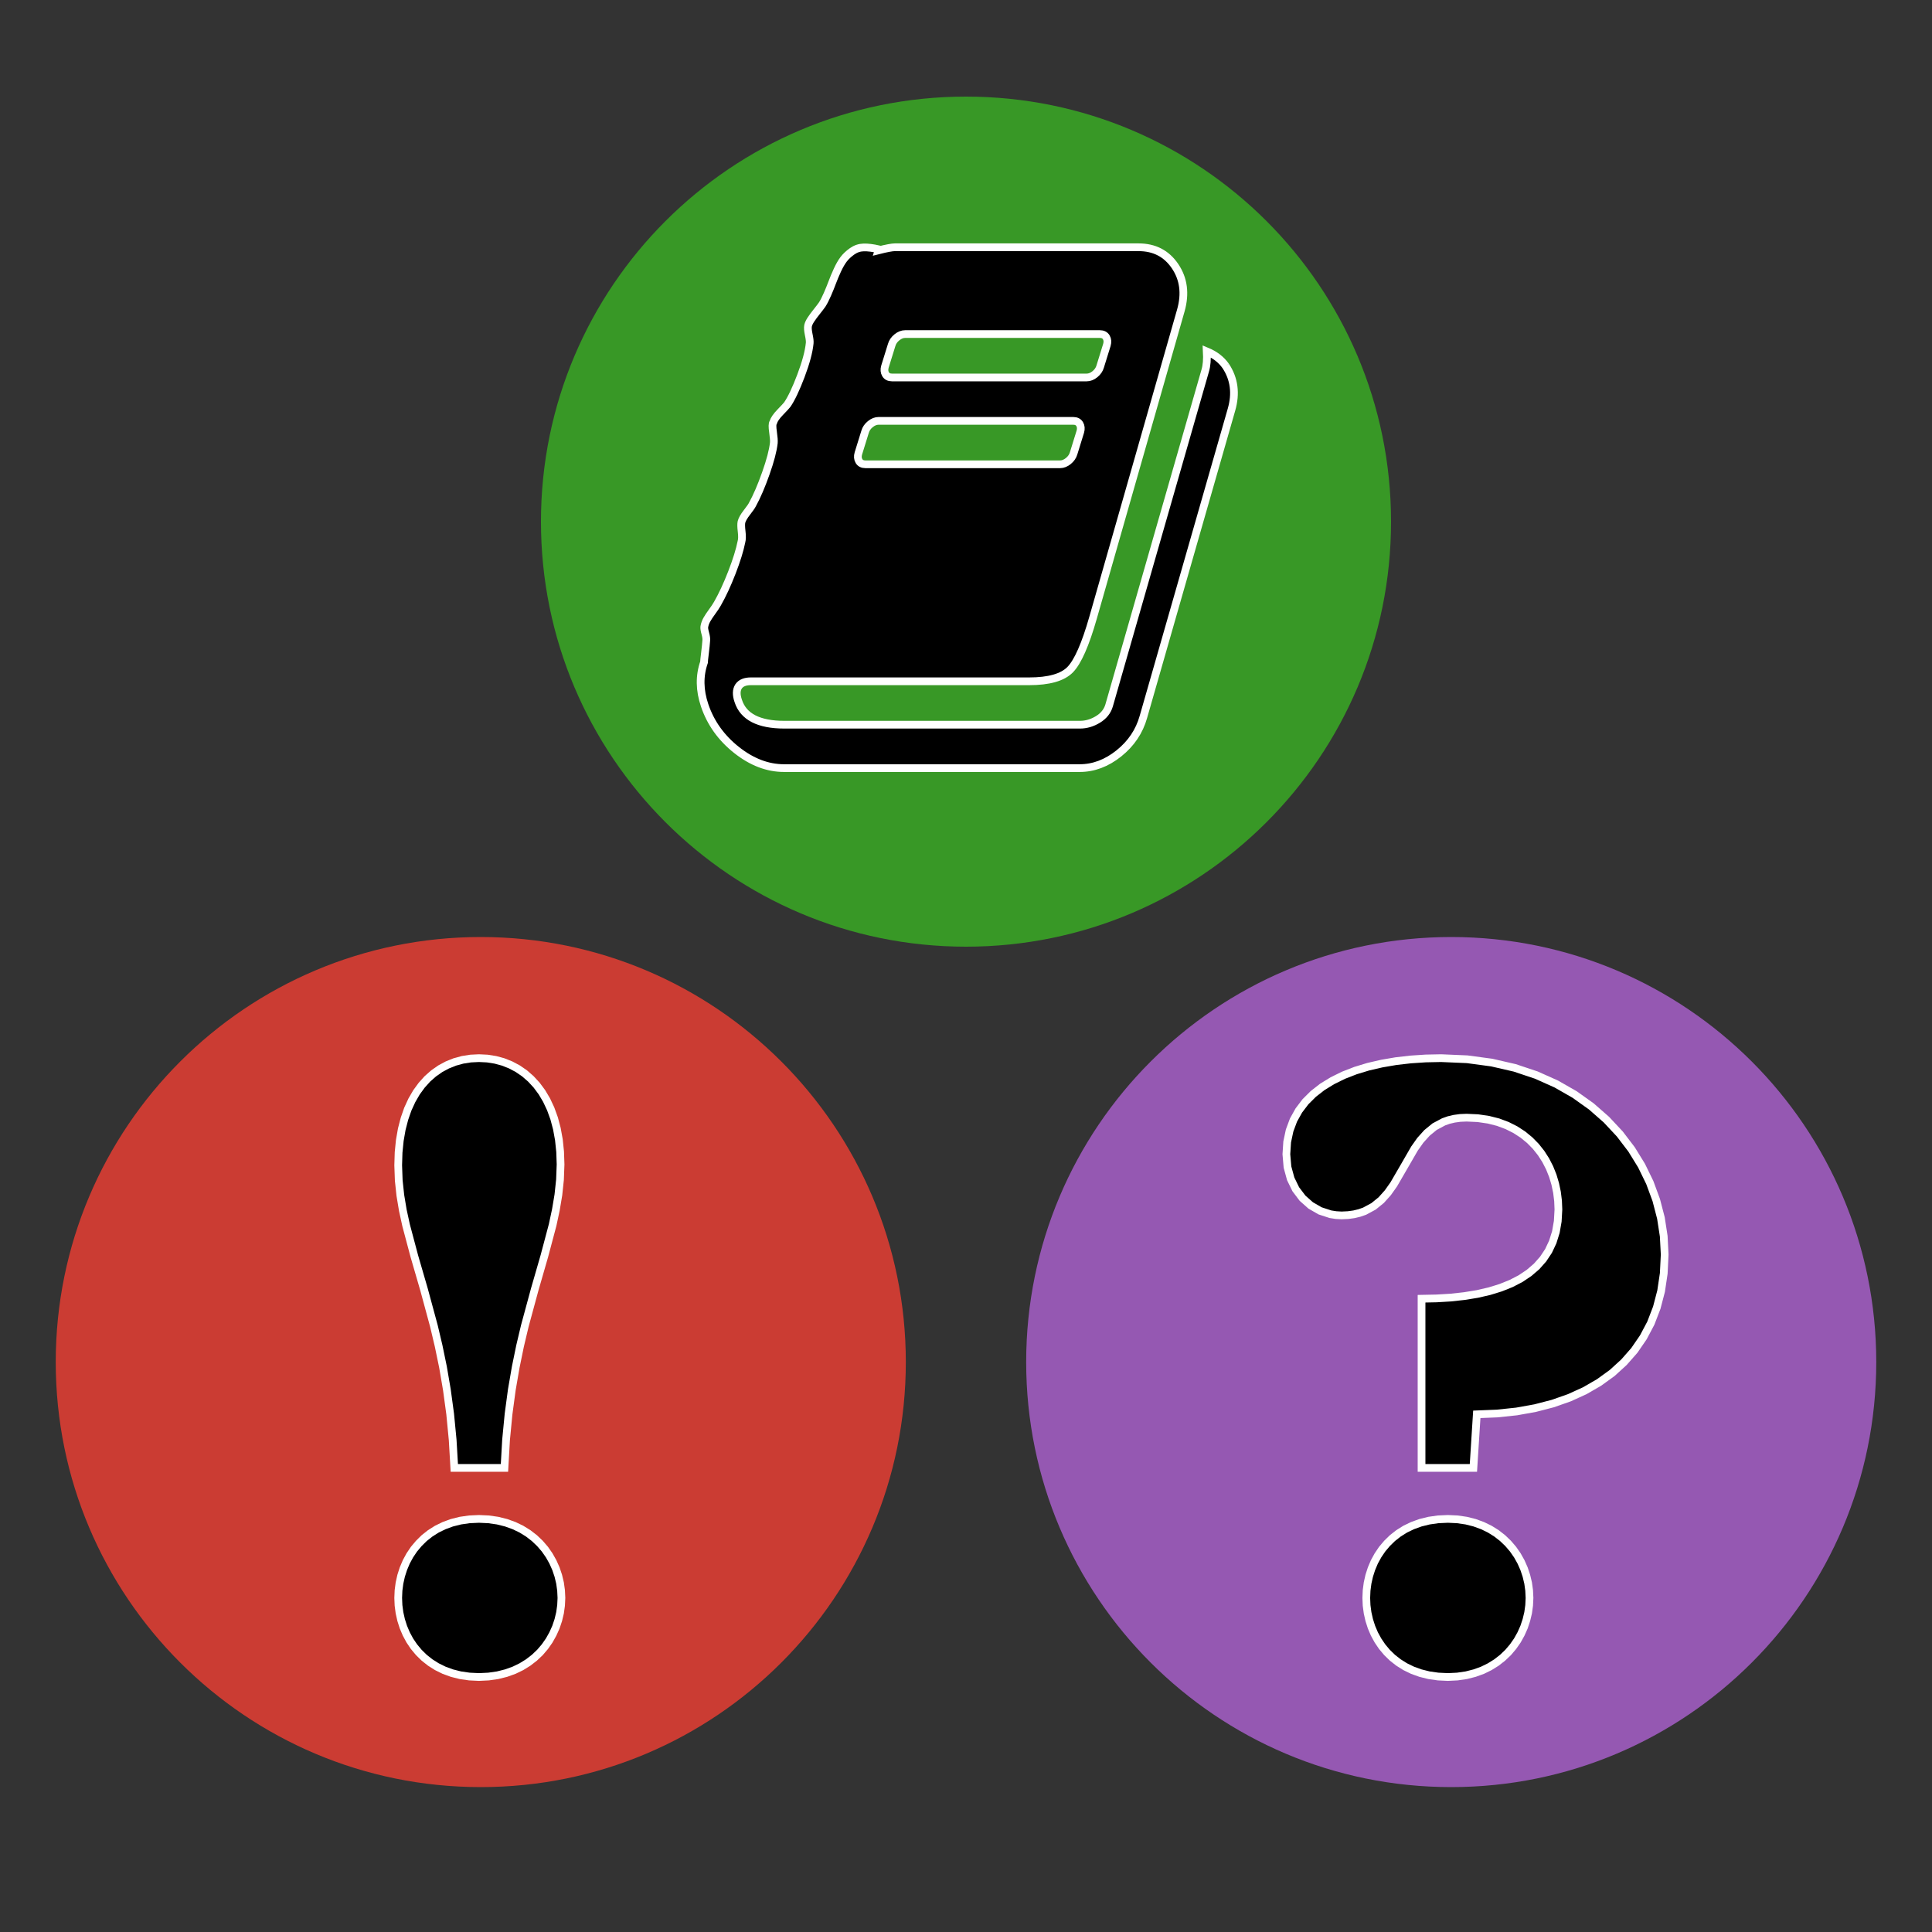
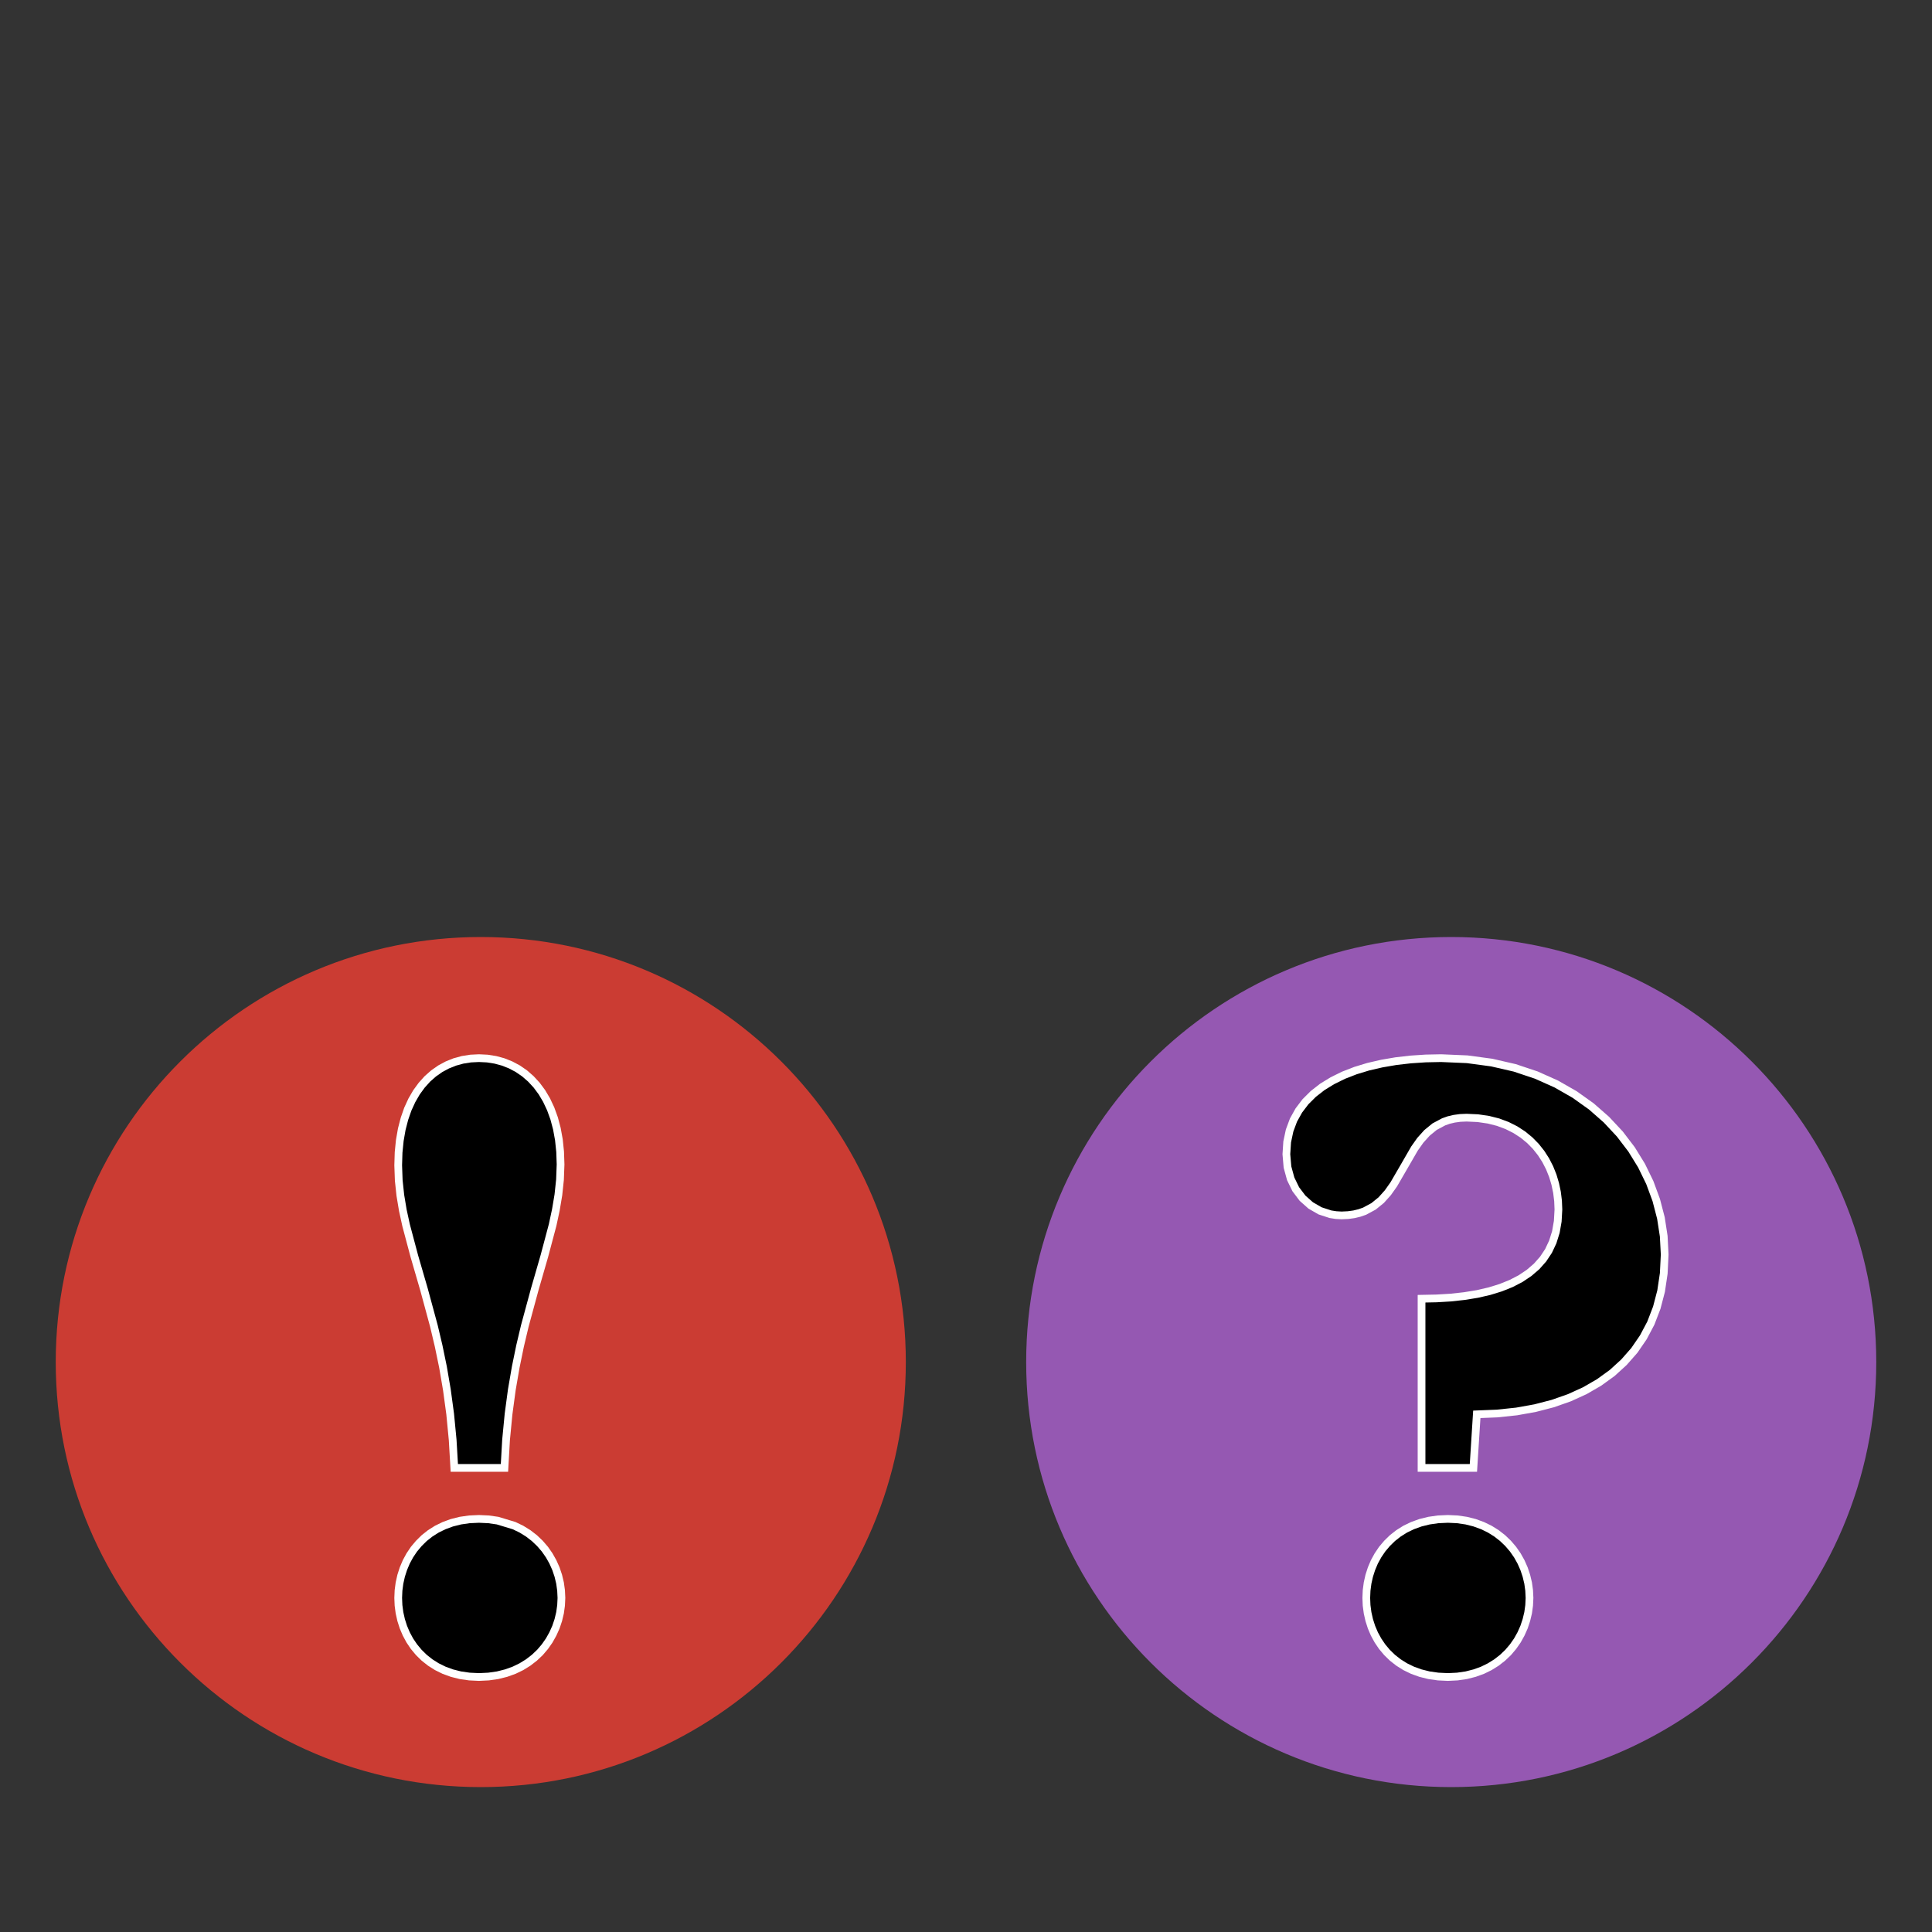
<svg xmlns="http://www.w3.org/2000/svg" width="500pt" height="500pt" viewBox="0 0 500 500" version="1.1">
  <rect x="0" y="0" width="500" height="500" fill="#333333" stroke="none" />
  <g id="surface763305">
    <path style=" stroke:none;fill-rule:nonzero;fill:rgb(79.6%,23.5%,20%);fill-opacity:1;" d="M 234.426 352.5 C 234.426 413.25 185.176 462.5 124.426 462.5 C 63.676 462.5 14.426 413.25 14.426 352.5 C 14.426 291.75 63.676 242.5 124.426 242.5 C 185.176 242.5 234.426 291.75 234.426 352.5 " />
-     <path style="fill-rule:nonzero;fill:rgb(0%,0%,0%);fill-opacity:1;stroke-width:2;stroke-linecap:butt;stroke-linejoin:miter;stroke:rgb(100%,100%,100%);stroke-opacity:1;stroke-miterlimit:10;" d="M 130.555 379.887 L 130.965 372.672 L 131.613 365.949 L 132.457 359.672 L 133.469 353.812 L 134.598 348.316 L 135.82 343.156 L 138.391 333.684 L 140.879 325.066 L 143.02 317.016 L 143.859 313.098 L 144.512 309.211 L 144.926 305.305 L 145.074 301.348 L 144.961 298.059 L 144.641 294.98 L 144.117 292.102 L 143.41 289.438 L 142.516 286.969 L 141.457 284.715 L 140.242 282.664 L 138.883 280.832 L 137.379 279.203 L 135.754 277.785 L 134.008 276.586 L 132.168 275.605 L 130.227 274.832 L 128.207 274.285 L 126.109 273.953 L 123.957 273.848 L 121.793 273.953 L 119.703 274.285 L 117.688 274.836 L 115.766 275.609 L 113.934 276.594 L 112.211 277.801 L 110.605 279.219 L 109.129 280.859 L 107.781 282.707 L 106.586 284.77 L 105.543 287.043 L 104.676 289.531 L 103.977 292.227 L 103.469 295.133 L 103.156 298.242 L 103.055 301.57 L 103.195 305.488 L 103.609 309.363 L 104.254 313.223 L 105.102 317.113 L 107.238 325.129 L 109.734 333.715 L 112.297 343.172 L 113.516 348.324 L 114.652 353.816 L 115.652 359.672 L 116.504 365.949 L 117.152 372.672 L 117.574 379.887 Z M 103.055 413.547 L 103.137 415.477 L 103.391 417.391 L 103.812 419.266 L 104.398 421.102 L 105.148 422.863 L 106.062 424.559 L 107.141 426.156 L 108.387 427.652 L 109.781 429.02 L 111.344 430.254 L 113.059 431.34 L 114.934 432.262 L 116.957 433 L 119.141 433.551 L 121.469 433.887 L 123.957 434.008 L 126.441 433.887 L 128.785 433.551 L 130.98 433 L 133.039 432.262 L 134.941 431.34 L 136.695 430.254 L 138.293 429.02 L 139.738 427.652 L 141.016 426.156 L 142.133 424.559 L 143.082 422.863 L 143.875 421.102 L 144.488 419.266 L 144.938 417.391 L 145.203 415.477 L 145.297 413.547 L 145.203 411.605 L 144.938 409.691 L 144.488 407.809 L 143.875 405.984 L 143.082 404.211 L 142.133 402.523 L 141.016 400.922 L 139.738 399.438 L 138.293 398.062 L 136.695 396.828 L 134.941 395.742 L 133.039 394.828 L 130.98 394.086 L 128.785 393.539 L 126.441 393.203 L 123.957 393.09 L 121.469 393.203 L 119.141 393.539 L 116.957 394.086 L 114.934 394.828 L 113.059 395.742 L 111.344 396.828 L 109.781 398.062 L 108.387 399.438 L 107.141 400.922 L 106.062 402.523 L 105.148 404.211 L 104.398 405.984 L 103.812 407.809 L 103.391 409.691 L 103.137 411.605 Z " />
-     <path style=" stroke:none;fill-rule:nonzero;fill:rgb(22%,59.6%,14.9%);fill-opacity:1;" d="M 360 135 C 360 195.75 310.75 245 250 245 C 189.25 245 140 195.75 140 135 C 140 74.25 189.25 25 250 25 C 310.75 25 360 74.25 360 135 " />
+     <path style="fill-rule:nonzero;fill:rgb(0%,0%,0%);fill-opacity:1;stroke-width:2;stroke-linecap:butt;stroke-linejoin:miter;stroke:rgb(100%,100%,100%);stroke-opacity:1;stroke-miterlimit:10;" d="M 130.555 379.887 L 130.965 372.672 L 131.613 365.949 L 132.457 359.672 L 133.469 353.812 L 134.598 348.316 L 135.82 343.156 L 138.391 333.684 L 140.879 325.066 L 143.02 317.016 L 143.859 313.098 L 144.512 309.211 L 144.926 305.305 L 145.074 301.348 L 144.961 298.059 L 144.641 294.98 L 144.117 292.102 L 143.41 289.438 L 142.516 286.969 L 141.457 284.715 L 140.242 282.664 L 138.883 280.832 L 137.379 279.203 L 135.754 277.785 L 134.008 276.586 L 132.168 275.605 L 130.227 274.832 L 128.207 274.285 L 126.109 273.953 L 123.957 273.848 L 121.793 273.953 L 119.703 274.285 L 117.688 274.836 L 115.766 275.609 L 113.934 276.594 L 112.211 277.801 L 110.605 279.219 L 109.129 280.859 L 107.781 282.707 L 106.586 284.77 L 105.543 287.043 L 104.676 289.531 L 103.977 292.227 L 103.469 295.133 L 103.156 298.242 L 103.055 301.57 L 103.195 305.488 L 103.609 309.363 L 104.254 313.223 L 105.102 317.113 L 107.238 325.129 L 109.734 333.715 L 112.297 343.172 L 113.516 348.324 L 114.652 353.816 L 115.652 359.672 L 116.504 365.949 L 117.152 372.672 L 117.574 379.887 Z M 103.055 413.547 L 103.137 415.477 L 103.391 417.391 L 103.812 419.266 L 104.398 421.102 L 105.148 422.863 L 106.062 424.559 L 107.141 426.156 L 108.387 427.652 L 109.781 429.02 L 111.344 430.254 L 113.059 431.34 L 114.934 432.262 L 116.957 433 L 119.141 433.551 L 121.469 433.887 L 123.957 434.008 L 126.441 433.887 L 128.785 433.551 L 130.98 433 L 133.039 432.262 L 134.941 431.34 L 136.695 430.254 L 138.293 429.02 L 139.738 427.652 L 141.016 426.156 L 142.133 424.559 L 143.082 422.863 L 143.875 421.102 L 144.488 419.266 L 144.938 417.391 L 145.203 415.477 L 145.297 413.547 L 145.203 411.605 L 144.938 409.691 L 144.488 407.809 L 143.875 405.984 L 143.082 404.211 L 142.133 402.523 L 141.016 400.922 L 139.738 399.438 L 138.293 398.062 L 136.695 396.828 L 134.941 395.742 L 133.039 394.828 L 128.785 393.539 L 126.441 393.203 L 123.957 393.09 L 121.469 393.203 L 119.141 393.539 L 116.957 394.086 L 114.934 394.828 L 113.059 395.742 L 111.344 396.828 L 109.781 398.062 L 108.387 399.438 L 107.141 400.922 L 106.062 402.523 L 105.148 404.211 L 104.398 405.984 L 103.812 407.809 L 103.391 409.691 L 103.137 411.605 Z " />
    <path style=" stroke:none;fill-rule:nonzero;fill:rgb(58.4%,34.5%,69.8%);fill-opacity:1;" d="M 485.574 352.5 C 485.574 413.25 436.324 462.5 375.574 462.5 C 314.824 462.5 265.574 413.25 265.574 352.5 C 265.574 291.75 314.824 242.5 375.574 242.5 C 436.324 242.5 485.574 291.75 485.574 352.5 " />
    <path style="fill-rule:nonzero;fill:rgb(0%,0%,0%);fill-opacity:1;stroke-width:2;stroke-linecap:butt;stroke-linejoin:miter;stroke:rgb(100%,100%,100%);stroke-opacity:1;stroke-miterlimit:10;" d="M 382.195 366.027 L 387.449 365.816 L 392.492 365.285 L 397.297 364.422 L 401.855 363.242 L 406.137 361.738 L 410.141 359.918 L 413.84 357.777 L 417.227 355.328 L 420.27 352.555 L 422.969 349.484 L 425.293 346.098 L 427.238 342.418 L 428.773 338.426 L 429.895 334.137 L 430.578 329.547 L 430.816 324.668 L 430.57 319.922 L 429.844 315.215 L 428.637 310.574 L 426.969 306.047 L 424.832 301.66 L 422.246 297.461 L 419.211 293.48 L 415.742 289.766 L 411.832 286.336 L 407.5 283.25 L 402.746 280.531 L 397.586 278.227 L 392.016 276.363 L 386.051 274.992 L 379.691 274.137 L 372.957 273.848 L 368.953 273.93 L 365.043 274.191 L 361.25 274.629 L 357.602 275.254 L 354.105 276.062 L 350.805 277.066 L 347.707 278.27 L 344.848 279.676 L 342.227 281.281 L 339.891 283.102 L 337.848 285.137 L 336.133 287.395 L 334.754 289.871 L 333.746 292.582 L 333.121 295.523 L 332.914 298.707 L 333.199 302.035 L 334.031 305.078 L 335.344 307.773 L 337.094 310.09 L 339.207 311.965 L 341.637 313.367 L 344.32 314.242 L 345.742 314.465 L 347.215 314.547 L 348.875 314.469 L 350.414 314.258 L 351.832 313.914 L 353.145 313.457 L 355.469 312.207 L 357.461 310.59 L 359.176 308.672 L 360.691 306.535 L 363.383 301.898 L 366.066 297.25 L 367.578 295.109 L 369.297 293.199 L 371.281 291.574 L 373.613 290.332 L 374.922 289.867 L 376.344 289.531 L 377.883 289.32 L 379.555 289.25 L 382.465 289.383 L 385.184 289.781 L 387.707 290.418 L 390.039 291.289 L 392.172 292.363 L 394.125 293.629 L 395.883 295.07 L 397.457 296.672 L 398.832 298.402 L 400.027 300.262 L 401.035 302.223 L 401.859 304.277 L 402.492 306.395 L 402.949 308.566 L 403.223 310.773 L 403.316 313.008 L 403.145 316.055 L 402.656 318.859 L 401.852 321.422 L 400.75 323.758 L 399.348 325.863 L 397.672 327.754 L 395.723 329.43 L 393.523 330.906 L 391.066 332.176 L 388.375 333.258 L 385.461 334.156 L 382.332 334.879 L 378.996 335.422 L 375.473 335.809 L 371.766 336.031 L 367.895 336.109 L 367.895 379.887 L 381.316 379.887 Z M 353.594 413.547 L 353.676 415.477 L 353.93 417.391 L 354.352 419.266 L 354.941 421.102 L 355.691 422.863 L 356.617 424.559 L 357.699 426.156 L 358.953 427.652 L 360.359 429.02 L 361.934 430.254 L 363.664 431.34 L 365.562 432.262 L 367.613 433 L 369.824 433.551 L 372.188 433.887 L 374.715 434.008 L 377.16 433.887 L 379.469 433.551 L 381.637 433 L 383.672 432.262 L 385.551 431.34 L 387.289 430.254 L 388.871 429.02 L 390.305 427.652 L 391.574 426.156 L 392.688 424.559 L 393.633 422.863 L 394.418 421.102 L 395.027 419.266 L 395.477 417.391 L 395.742 415.477 L 395.836 413.547 L 395.742 411.605 L 395.477 409.691 L 395.027 407.809 L 394.418 405.984 L 393.633 404.211 L 392.688 402.523 L 391.574 400.922 L 390.305 399.438 L 388.871 398.062 L 387.289 396.828 L 385.551 395.742 L 383.672 394.828 L 381.637 394.086 L 379.469 393.539 L 377.16 393.203 L 374.715 393.09 L 372.188 393.203 L 369.824 393.539 L 367.613 394.086 L 365.562 394.828 L 363.664 395.742 L 361.934 396.828 L 360.359 398.062 L 358.953 399.438 L 357.699 400.922 L 356.617 402.523 L 355.691 404.211 L 354.941 405.984 L 354.352 407.809 L 353.93 409.691 L 353.676 411.605 Z " />
-     <path style="fill-rule:nonzero;fill:rgb(0%,0%,0%);fill-opacity:1;stroke-width:2;stroke-linecap:butt;stroke-linejoin:miter;stroke:rgb(100%,100%,100%);stroke-opacity:1;stroke-miterlimit:10;" d="M 317.211 94.707 C 319.422 98.039 319.918 101.812 318.703 106.027 L 295.91 185.535 C 294.859 189.277 292.746 192.422 289.57 194.969 C 286.395 197.512 283.008 198.785 279.418 198.785 L 202.914 198.785 C 198.66 198.785 194.559 197.219 190.609 194.09 C 186.656 190.961 183.91 187.113 182.363 182.551 C 181.035 178.629 180.98 174.914 182.195 171.406 C 182.195 171.172 182.277 170.379 182.445 169.035 C 182.609 167.691 182.723 166.605 182.777 165.789 C 182.832 165.32 182.746 164.691 182.527 163.902 C 182.305 163.113 182.223 162.543 182.277 162.191 C 182.391 161.547 182.609 160.934 182.941 160.348 C 183.273 159.762 183.73 159.074 184.309 158.285 C 184.891 157.496 185.344 156.809 185.676 156.223 C 186.945 154 188.191 151.324 189.406 148.191 C 190.621 145.062 191.453 142.387 191.895 140.164 C 192.059 139.578 192.074 138.699 191.934 137.531 C 191.797 136.359 191.781 135.543 191.895 135.074 C 192.059 134.43 192.527 133.609 193.301 132.617 C 194.074 131.621 194.543 130.949 194.711 130.598 C 195.871 128.492 197.031 125.801 198.191 122.523 C 199.352 119.246 200.043 116.613 200.266 114.625 C 200.32 114.098 200.25 113.164 200.059 111.816 C 199.863 110.473 199.875 109.652 200.098 109.359 C 200.32 108.602 200.926 107.707 201.922 106.684 C 202.914 105.66 203.523 105.004 203.746 104.711 C 204.797 103.188 205.969 100.719 207.27 97.293 C 208.566 93.871 209.324 91.047 209.547 88.824 C 209.602 88.359 209.52 87.613 209.297 86.59 C 209.078 85.562 209.023 84.789 209.133 84.262 C 209.242 83.793 209.492 83.27 209.879 82.684 C 210.266 82.098 210.762 81.426 211.371 80.664 C 211.977 79.902 212.449 79.289 212.777 78.82 C 213.223 78.121 213.676 77.227 214.145 76.145 C 214.617 75.062 215.031 74.039 215.391 73.074 C 215.75 72.109 216.191 71.055 216.715 69.914 C 217.242 68.773 217.781 67.836 218.332 67.105 C 218.887 66.375 219.617 65.688 220.527 65.043 C 221.441 64.398 222.434 64.062 223.512 64.035 C 224.59 64.004 225.902 64.168 227.449 64.52 L 227.367 64.781 C 229.465 64.254 230.875 63.992 231.594 63.992 L 294.668 63.992 C 298.758 63.992 301.906 65.629 304.117 68.906 C 306.328 72.18 306.824 75.984 305.609 80.312 L 282.898 159.82 C 280.91 166.781 278.934 171.273 276.973 173.293 C 275.012 175.309 271.461 176.32 266.32 176.32 L 194.297 176.32 C 192.805 176.32 191.754 176.758 191.148 177.637 C 190.539 178.57 190.512 179.828 191.062 181.41 C 192.391 185.504 196.367 187.551 203 187.551 L 279.5 187.551 C 281.102 187.551 282.648 187.098 284.141 186.191 C 285.633 185.285 286.602 184.07 287.043 182.551 L 311.906 95.934 C 312.293 94.648 312.434 92.98 312.32 90.934 C 314.422 91.809 316.051 93.066 317.211 94.707 M 229.023 94.879 C 228.805 95.641 228.859 96.301 229.191 96.855 C 229.523 97.41 230.074 97.688 230.848 97.688 L 281.238 97.688 C 281.957 97.688 282.664 97.41 283.355 96.855 C 284.043 96.301 284.5 95.641 284.723 94.879 L 286.461 89.266 C 286.684 88.504 286.629 87.844 286.297 87.289 C 285.965 86.734 285.41 86.457 284.637 86.457 L 234.246 86.457 C 233.527 86.457 232.824 86.734 232.133 87.289 C 231.441 87.844 230.984 88.504 230.766 89.266 Z M 222.145 117.348 C 221.926 118.105 221.98 118.766 222.312 119.32 C 222.641 119.875 223.195 120.156 223.969 120.156 L 274.359 120.156 C 275.078 120.156 275.785 119.875 276.473 119.32 C 277.164 118.766 277.621 118.105 277.844 117.348 L 279.582 111.73 C 279.805 110.969 279.746 110.312 279.418 109.758 C 279.086 109.199 278.531 108.922 277.758 108.922 L 227.367 108.922 C 226.648 108.922 225.945 109.199 225.254 109.758 C 224.562 110.312 224.105 110.969 223.887 111.73 Z M 222.145 117.348 " />
  </g>
</svg>